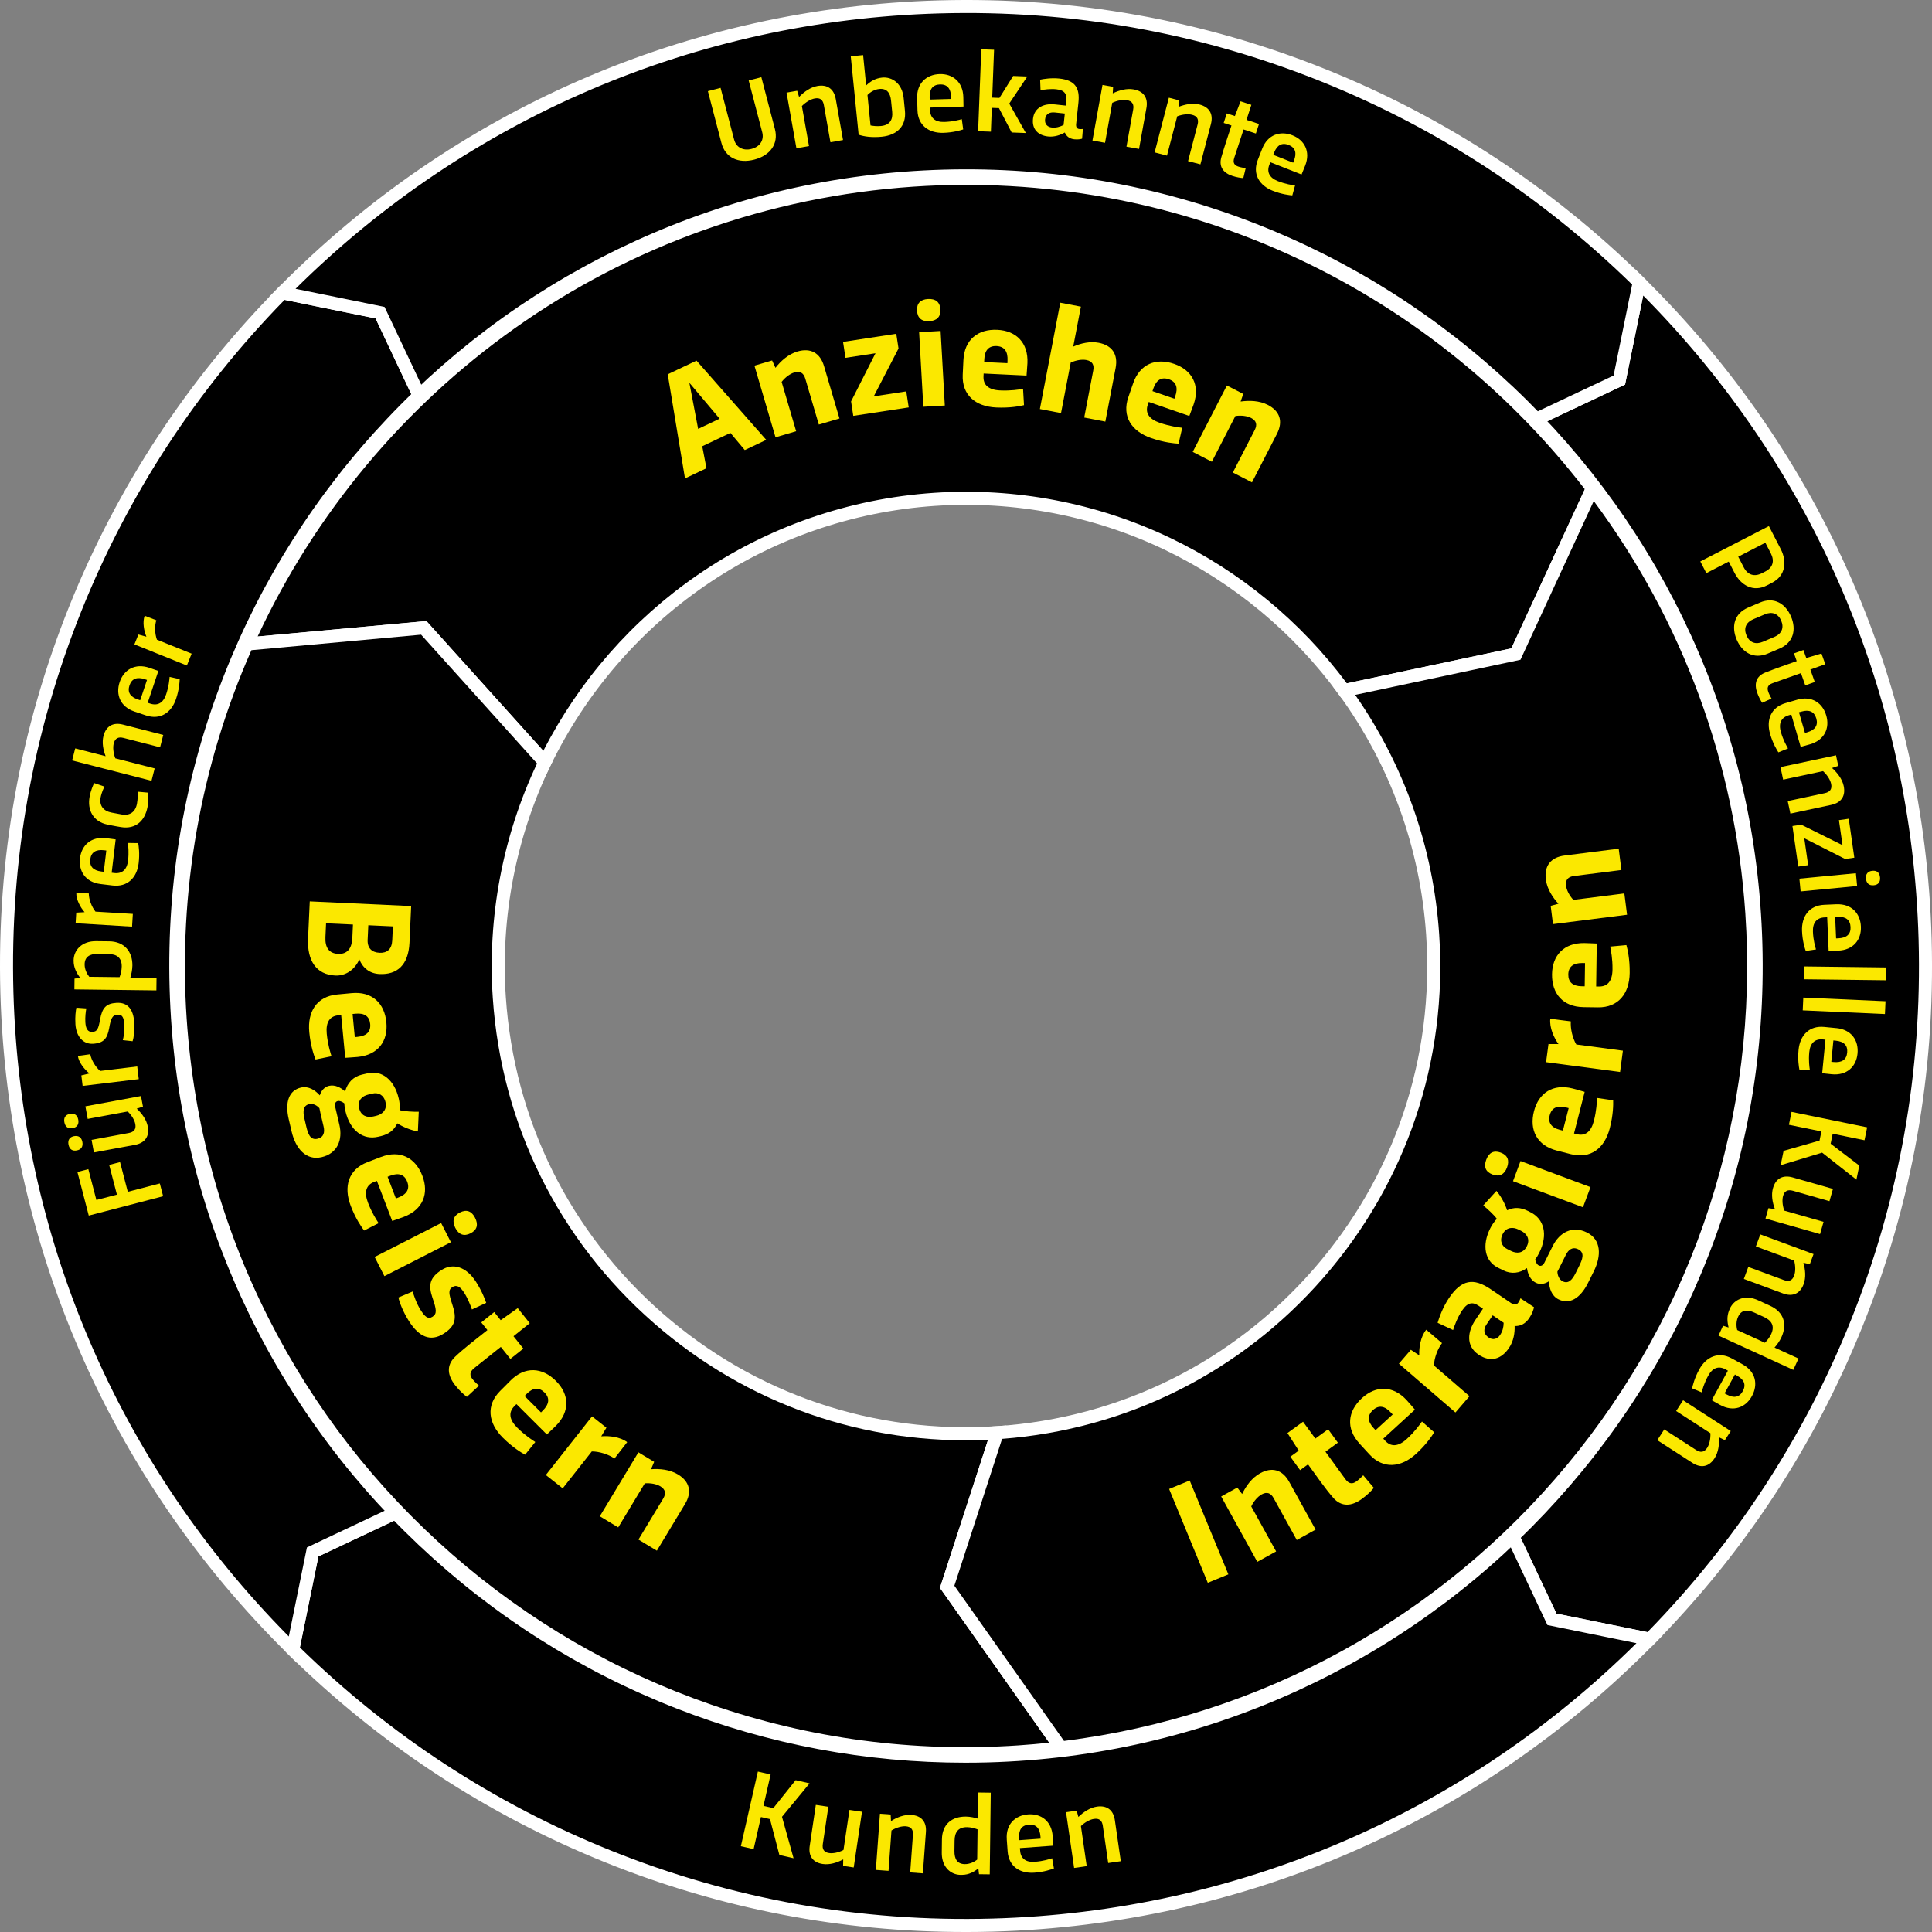
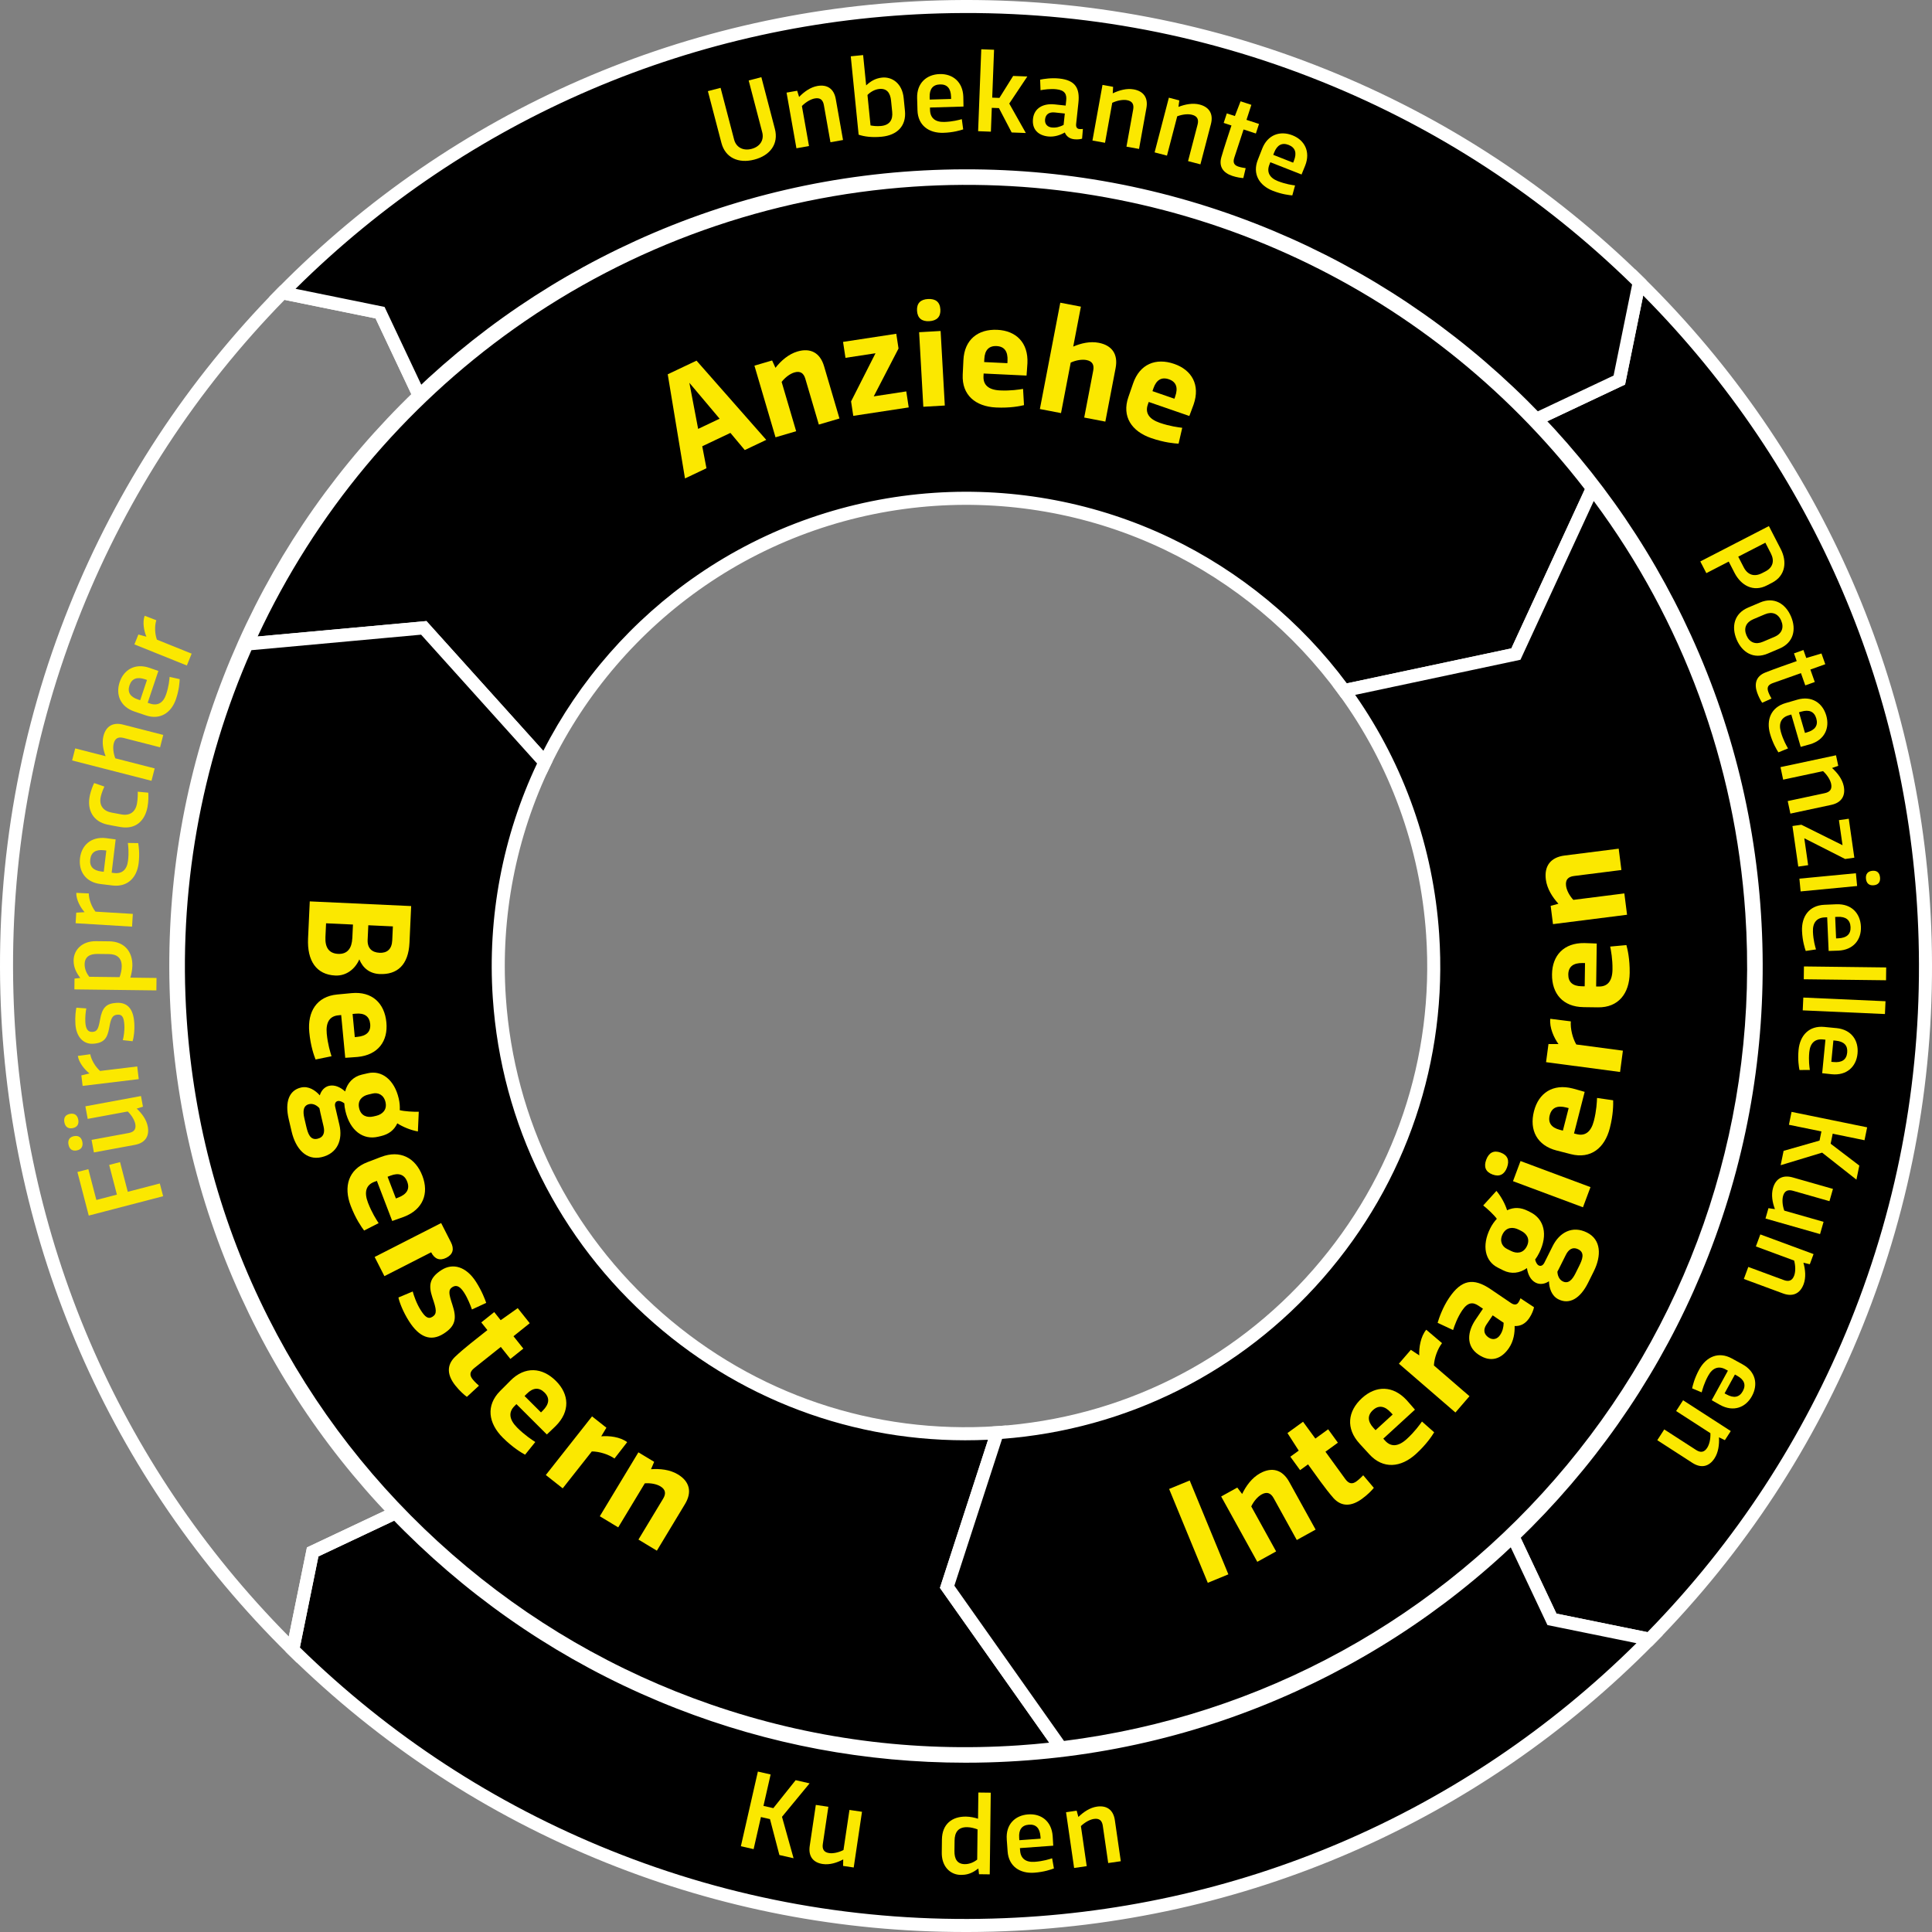
<svg xmlns="http://www.w3.org/2000/svg" id="Layer_2" viewBox="0 0 998.79 998.79">
  <rect x="0" y="0" width="998.79" height="998.79" fill="#808080" stroke="none" />
  <defs>
    <style>
      .cls-1 {
        fill: #fbe800;
      }

      .cls-2 {
        fill: #fff;
      }
    </style>
  </defs>
  <g id="Layer_1-2" data-name="Layer_1">
    <g>
      <g>
        <path d="M793.03,217.3c67.72,70.45,110.45,165.36,113.39,270.74,3.33,119.41-45.1,228.25-124.93,304.99l20.82,44.12,50.5,10.29c91.41-92.84,146.34-221.34,142.42-361.87-3.72-133.31-59.71-252.86-147.79-339.58l-10.29,50.5-44.12,20.82Z" />
        <path class="cls-2" d="M853.93,851.1l-53.95-10.99-22.57-47.83,1.75-1.68c40.18-38.63,71.43-84.17,92.88-135.36,22.2-52.99,32.63-109.21,31.02-167.1-2.81-100.63-42.74-195.98-112.45-268.5l-3.25-3.38,46.83-22.1,11.19-54.93,4.43,4.36c92.34,90.91,145.18,212.33,148.79,341.89,1.93,69.16-10.08,136.51-35.7,200.17-24.75,61.49-60.97,116.72-107.68,164.16l-1.28,1.3ZM804.64,834.18l47.05,9.58c45.46-46.51,80.77-100.55,104.95-160.64,25.27-62.8,37.12-129.23,35.22-197.46-3.51-125.73-54.01-243.69-142.37-332.87l-9.37,46.02-41.42,19.55c68.88,73.3,108.29,168.84,111.1,269.59,1.64,58.86-8.97,116.02-31.54,169.89-21.49,51.31-52.67,97.03-92.68,135.93l19.07,40.41Z" />
      </g>
      <g>
        <path d="M802.31,837.15l-20.82-44.12c-70.45,67.72-165.36,110.45-270.74,113.39-119.41,3.33-228.25-45.1-304.99-124.93l-44.12,20.82-10.29,50.5c92.84,91.41,221.34,146.34,361.87,142.42,133.31-3.72,252.86-59.71,339.58-147.79l-50.5-10.29Z" />
        <path class="cls-2" d="M498.98,998.79c-64.13,0-126.57-12.06-185.83-35.9-61.49-24.75-116.72-60.97-164.16-107.68l-1.3-1.28,10.99-53.95,47.83-22.57,1.68,1.75c38.63,40.18,84.17,71.43,135.36,92.88,52.99,22.2,109.21,32.64,167.1,31.02,100.63-2.81,195.98-42.74,268.5-112.45l3.38-3.25,22.1,46.83,54.93,11.19-4.36,4.43c-90.91,92.34-212.33,145.18-341.89,148.79-4.79.13-9.57.2-14.34.2ZM155.03,851.68c46.51,45.46,100.55,80.77,160.64,104.95,62.79,25.27,129.22,37.13,197.46,35.22,125.73-3.51,243.69-54.01,332.87-142.37l-46.02-9.37-19.55-41.43c-73.3,68.88-168.84,108.29-269.59,111.1-58.85,1.64-116.02-8.97-169.89-31.54-51.31-21.49-97.03-52.67-135.93-92.68l-40.4,19.07-9.58,47.05Z" />
      </g>
      <g>
-         <path d="M205.76,781.49c-67.72-70.45-110.45-165.36-113.39-270.74-3.33-119.41,45.1-228.25,124.93-304.99l-20.82-44.12-50.5-10.29C54.58,244.2-.35,372.7,3.57,513.23c3.72,133.31,59.71,252.86,147.79,339.58l10.29-50.5,44.12-20.82Z" />
        <path class="cls-2" d="M153.42,859.57l-4.43-4.36C56.66,764.3,3.81,642.88.2,513.32c-1.93-69.16,10.08-136.51,35.7-200.17,24.75-61.49,60.97-116.72,107.68-164.16l1.28-1.3,53.95,10.99,22.57,47.83-1.75,1.68c-40.18,38.63-71.43,84.17-92.88,135.36-22.2,52.99-32.63,109.21-31.02,167.1,2.81,100.63,42.74,195.98,112.45,268.5l3.25,3.38-46.83,22.1-11.19,54.93ZM147.11,155.03c-45.46,46.51-80.77,100.55-104.95,160.64-25.27,62.8-37.12,129.23-35.22,197.46,3.51,125.73,54.01,243.69,142.36,332.87l9.37-46.02,41.42-19.55c-68.88-73.3-108.29-168.84-111.1-269.59-1.64-58.86,8.97-116.02,31.54-169.89,21.49-51.31,52.67-97.03,92.68-135.93l-19.07-40.41-47.05-9.58Z" />
      </g>
      <g>
        <path d="M217.3,205.76c70.45-67.72,165.36-110.45,270.74-113.39,119.41-3.33,228.25,45.1,304.99,124.93l44.12-20.82,10.29-50.5C754.59,54.58,626.09-.35,485.57,3.57c-133.31,3.72-252.86,59.71-339.58,147.79l50.5,10.29,20.82,44.12Z" />
        <path class="cls-2" d="M792.28,221.39l-1.68-1.75c-38.63-40.18-84.17-71.43-135.36-92.88-52.99-22.2-109.21-32.65-167.1-31.02-100.63,2.81-195.98,42.74-268.5,112.45l-3.38,3.25-22.1-46.83-54.93-11.19,4.36-4.43C234.5,56.66,355.91,3.81,485.47.2c69.16-1.93,136.51,10.08,200.17,35.7,61.49,24.75,116.72,60.97,164.16,107.68l1.3,1.28-10.99,53.95-47.83,22.57ZM499.77,88.84c54.69,0,107.81,10.65,158.08,31.7,51.31,21.49,97.03,52.67,135.93,92.68l40.4-19.07,9.58-47.05c-46.51-45.46-100.55-80.77-160.64-104.95-62.8-25.27-129.23-37.14-197.46-35.22-125.73,3.51-243.69,54.01-332.87,142.37l46.02,9.37,19.55,41.43c73.3-68.88,168.84-108.29,269.59-111.1,3.94-.11,7.89-.16,11.82-.16Z" />
      </g>
    </g>
    <g>
      <path d="M281.68,394.11c36.63-75.56,111.63-129.89,201.4-135.96,85.97-5.81,164.46,34.06,211.77,98.87l88.83-18.88,39.53-85.66c-80.15-104.91-209.7-168.91-351.28-159.34-155.44,10.51-284.59,106.94-344.23,239.8l91.38-8.36,62.59,69.52Z" />
      <path class="cls-2" d="M282.53,400.09l-64.82-71.99-95.44,8.73,2.36-5.26c30.01-66.87,77.49-124.67,137.31-167.15,61.54-43.71,134.07-69.52,209.77-74.63,137.8-9.32,270.22,50.74,354.19,160.65l1.23,1.62-41.09,89.04-92.62,19.68-1.29-1.76c-23.31-31.94-54.47-57.83-90.11-74.86-36.76-17.57-77.81-25.39-118.7-22.63-42.73,2.89-83.87,17.18-118.95,41.34-34.07,23.46-61.61,55.52-79.65,92.73l-2.19,4.51ZM220.47,321.08l60.41,67.09c18.55-36.36,46.01-67.71,79.67-90.88,36.08-24.84,78.38-39.54,122.32-42.51,42.06-2.84,84.26,5.21,122.06,23.28,35.99,17.2,67.53,43.18,91.35,75.21l85.05-18.08,37.97-82.28c-82.65-107.09-212.27-165.53-347.14-156.41-74.45,5.03-145.79,30.41-206.32,73.4-57.26,40.67-103.03,95.61-132.65,159.15l87.27-7.98Z" />
    </g>
    <g>
      <path d="M515.54,740.66c-133.17,8.91-248.39-91.77-257.39-224.95-2.94-43.46,5.81-85.01,23.54-121.59l-62.59-69.52-91.38,8.36c-26.44,58.91-39.23,124.99-34.57,193.91,15.17,224.37,209.35,393.96,433.72,378.79,7.26-.49,14.47-1.17,21.61-2.03l-58.82-83.3,25.88-79.66Z" />
      <path class="cls-2" d="M498.79,909.97c-45.54,0-90.27-7.49-133.33-22.37-50.17-17.33-95.97-43.91-136.13-78.98-40.16-35.07-72.66-76.88-96.58-124.27-24.77-49.06-39.23-101.97-42.97-157.27-4.53-67.02,7.52-134.63,34.85-195.52l.81-1.8,95.02-8.69,65.24,72.46-.99,2.04c-17.98,37.09-26,78.55-23.21,119.9,4.29,63.51,33.06,121.56,80.99,163.45,47.93,41.89,109.31,62.61,172.81,58.36l4.97-.33-26.9,82.79,61.1,86.54-5.61.68c-7.24.87-14.57,1.56-21.79,2.05-9.46.64-18.89.96-28.29.96ZM129.98,336.13c-26.31,59.42-37.89,125.25-33.48,190.51,3.68,54.39,17.89,106.43,42.26,154.68,23.54,46.6,55.5,87.73,95,122.23,39.5,34.5,84.55,60.64,133.9,77.69,51.09,17.65,104.58,24.74,158.96,21.06,5.23-.35,10.53-.82,15.8-1.38l-56.51-80.03,24.88-76.58c-63.53,2.99-124.71-18.32-172.75-60.3-49.29-43.07-78.86-102.76-83.28-168.07-2.82-41.76,5.09-83.63,22.89-121.24l-59.95-66.59-87.73,8.02Z" />
    </g>
    <g>
      <path d="M783.68,338.14l-88.83,18.88c26.01,35.63,42.6,78.8,45.79,126.07,9.01,133.24-91.7,248.55-224.94,257.56-.06,0-.11,0-.17,0l-25.88,79.66,58.82,83.3c213.54-25.74,371.85-214.58,357.18-431.68-5.6-82.79-35.57-158.11-82.43-219.46l-39.53,85.66Z" />
      <path class="cls-2" d="M546.88,907.2l-60.95-86.32,27.11-83.43,2.41-.16c63.57-4.3,121.64-33.08,163.53-81.05,41.89-47.97,62.6-109.38,58.3-172.92-3.04-45.03-18.66-88.01-45.15-124.31l-3.07-4.2,92.27-19.61,41.17-89.2,3.4,4.44c48.92,64.03,77.66,140.55,83.12,221.28,7.14,105.61-26.17,208.6-93.78,289.98-67.37,81.1-161.97,132.69-266.36,145.27l-2,.24ZM493.38,819.75l56.68,80.27c101.89-12.79,194.15-63.39,259.99-142.64,66.5-80.05,99.26-181.34,92.24-285.22-5.24-77.53-32.31-151.1-78.37-213.15l-37.88,82.07-85.45,18.16c25.42,36.42,40.41,79.05,43.42,123.62,4.42,65.34-16.88,128.49-59.95,177.81-42.61,48.79-101.5,78.28-166.01,83.19l-24.66,75.89Z" />
    </g>
    <g>
      <path class="cls-1" d="M385.03,232.67l-7.43-8.87-14.56,6.91,2.18,11.36-11.1,5.27-8.92-53.84,14.88-7.06,36.05,40.96-11.1,5.27ZM360.92,221.73l11.1-5.27-15.64-18.57,4.54,23.84Z" />
      <path class="cls-1" d="M399.17,186.37l1.72,3.78c2.82-3.58,6.69-7.06,11.37-8.44,6.73-1.98,11.7.63,13.76,7.62l7.96,27.02-10.67,3.14-6.99-23.72c-.85-2.9-2.63-4.11-5.64-3.23-2.16.64-4.66,2.42-6.6,4.89l7.51,25.5-10.67,3.14-10.9-37.03,9.14-2.69Z" />
      <path class="cls-1" d="M435.84,176.75l27.51-4.2,1.16,7.62-12.81,24.74,16.82-2.57,1.26,8.28-28.66,4.37-1.14-7.47,12.63-24.9-15.52,2.37-1.26-8.24Z" />
      <path class="cls-1" d="M479.75,154.59c3.91-.22,6.18,1.51,6.4,5.38.22,3.83-1.84,5.85-5.75,6.07-3.83.22-6.1-1.56-6.32-5.39-.22-3.87,1.8-5.85,5.67-6.07ZM486.27,171.11l2.17,38.54-11.11.63-2.17-38.54,11.11-.63Z" />
      <path class="cls-1" d="M498.06,186.16c.5-10.57,7.52-16.13,17.54-15.65,9.72.46,16.05,6.66,15.55,17.27-.13,2.75-.39,4.99-.46,6.38l-22.18-1.06-.07,1.47c-.21,4.45,2.62,6.99,8.54,7.27,5.53.26,9.87-.46,11.91-.79l.49,8.4c-2.04.48-7.14,1.56-14.45,1.21-10.64-.51-17.73-6.43-17.23-17l.36-7.51ZM508.8,187.18l12,.57.06-1.32c.22-4.61-1.51-7.33-5.66-7.52-3.99-.19-6.12,2.15-6.33,6.64l-.08,1.63Z" />
      <path class="cls-1" d="M558.79,158.55l-3.96,20.63c4.05-1.75,8.71-2.83,13.17-1.97,6.89,1.32,10.11,5.93,8.74,13.08l-5.31,27.67-10.92-2.1,4.66-24.28c.57-2.97-.45-4.86-3.53-5.45-2.21-.42-5.25.02-8.11,1.32l-5.01,26.11-10.93-2.1,10.55-54.97,10.66,2.04Z" />
      <path class="cls-1" d="M585.78,198.21c3.45-10,11.75-13.36,21.23-10.09,9.19,3.18,13.53,10.91,10.07,20.94-.9,2.6-1.78,4.67-2.23,5.99l-20.99-7.25-.48,1.39c-1.45,4.21.55,7.44,6.15,9.38,5.24,1.81,9.61,2.33,11.65,2.59l-1.89,8.2c-2.09-.11-7.28-.51-14.21-2.9-10.07-3.48-15.21-11.16-11.75-21.16l2.46-7.11ZM595.79,202.21l11.35,3.92.43-1.25c1.51-4.36.61-7.46-3.31-8.81-3.77-1.3-6.47.35-7.94,4.59l-.53,1.54Z" />
-       <path class="cls-1" d="M642.73,203.66l-1.36,3.92c4.51-.64,9.71-.49,14.05,1.74,6.24,3.21,8.03,8.53,4.7,15.01l-12.89,25.05-9.89-5.09,11.31-21.98c1.38-2.69.94-4.79-1.85-6.23-2-1.03-5.04-1.46-8.15-1.01l-12.16,23.64-9.89-5.09,17.66-34.32,8.48,4.36Z" />
    </g>
    <g>
      <path class="cls-1" d="M635.03,813.89l-10.64,4.38-19.99-48.52,10.64-4.38,19.99,48.52Z" />
      <path class="cls-1" d="M639.65,769.04l2.5,3.31c1.98-4.11,5-8.34,9.27-10.7,6.14-3.39,11.56-1.92,15.08,4.46l13.63,24.65-9.73,5.38-11.96-21.64c-1.46-2.65-3.46-3.45-6.2-1.93-1.97,1.09-4.02,3.38-5.38,6.21l12.86,23.26-9.73,5.38-18.68-33.78,8.34-4.61Z" />
      <path class="cls-1" d="M667.08,753.07l4.33-3.14-5.83-9.08,8.06-5.85c2.12,2.92,4.24,5.78,6.36,8.7l6.62-4.8,5.03,6.93-6.43,4.67,10.27,14.14c1.98,2.73,3.81,2.6,5.78,1.17,1.44-1.05,2.93-2.56,3.47-3.14l5.49,6.5c-.97,1.23-3.11,3.5-6.12,5.69-5.39,3.92-10.55,4.26-14.8-.46-4.32-4.96-8.78-11.44-13.09-17.36l-4.11,2.98-5.03-6.93Z" />
      <path class="cls-1" d="M702.83,746.28c-7.15-7.8-6.15-16.7,1.25-23.48,7.17-6.57,16.04-6.7,23.21,1.13,1.86,2.03,3.26,3.79,4.2,4.82l-16.37,15,.99,1.09c3.01,3.29,6.8,3.07,11.18-.94,4.09-3.74,6.63-7.34,7.83-9.01l6.31,5.57c-1.09,1.79-3.92,6.16-9.32,11.11-7.86,7.2-17.06,8.06-24.2.26l-5.08-5.54ZM711.12,739.37l8.86-8.11-.89-.97c-3.12-3.4-6.27-4.09-9.32-1.29-2.94,2.69-2.78,5.86.26,9.17l1.1,1.2Z" />
      <path class="cls-1" d="M729.38,697.82l4.33,2.87c-.18-4,.69-9.75,3.62-13.26l8.15,6.93c-2.31,3.03-4,7.71-4.19,11.55l18.39,15.89-7.27,8.42-29.22-25.24,6.18-7.16Z" />
      <path class="cls-1" d="M762.8,682.26l3.85-5.68-2.21-1.5c-2.86-1.94-5.51-2.1-8.53,2.36-2.46,3.62-3.97,7.85-4.7,10.16l-8-3.74c.71-2.42,2.6-7.98,5.95-12.92,6.36-9.37,12.49-10.54,21.47-4.45l10.46,7.1c1.63,1.11,2.99,1.05,3.82-.17.57-.83.95-1.74,1.14-2.23l6.99,4.6c-.21,1.21-.99,3.45-2.46,5.63-1.92,2.82-4.38,4.24-7.56,4.1.12,3.41-.47,7.74-2.93,11.36-3.85,5.68-9.44,7.7-15.79,3.39-6.64-4.5-5.59-11.99-1.5-18.02ZM777.36,683.85l-5.68-3.85-3.2,4.71c-1.76,2.6-1.44,5.02,1.06,6.72,2.34,1.59,4.58.77,5.93-1.22,1.33-1.96,1.83-4,1.88-6.36Z" />
      <path class="cls-1" d="M773.6,615.64c2.48,2.93,4.57,6.91,5.52,10.03,3.62-1.7,7.07-1.5,10.75.34l1.35.68c6.97,3.48,9.23,11.54,4.49,21.04-.62,1.25-1.33,2.41-2.09,3.42.33,1.33.96,2.6,1.86,3.05,1.14.57,2.24-.05,2.95-1.48l4.26-8.53c3.53-7.08,10.19-10.77,17.75-7,7.35,3.67,7.53,11.99,3.48,20.11l-2.94,5.9c-4.07,8.15-9.65,11.34-15.3,8.52-3.64-1.82-4.81-5.91-4.91-9.34-2.03,1.37-4.57,1.88-6.83.75-2.81-1.4-4.13-4.57-4.55-7.56-3.78,2.71-8.14,3.21-12.24,1.17l-2.77-1.39c-6.69-3.34-8.43-11.4-4-20.28.95-1.91,2.15-3.61,3.44-4.99-1.58-2.13-4.77-5.11-7.04-6.89l6.84-7.54ZM781.18,646.72c2.84,1.42,6.26,1.35,8.15-2.43s-.14-6.57-2.95-7.97l-1.32-.66c-2.81-1.4-6.36-1.4-8.25,2.38-1.75,3.5-.27,6.36,2.26,7.62l2.12,1.06ZM806.12,655.52c-.33.66-.64,1.28-.99,1.89.07,1.77.77,4.02,2.74,5.01,2.84,1.42,4.89-.68,6.6-4.11l1.85-3.71c1.73-3.47,3.13-6.97-.37-8.72-3.02-1.51-5.12.18-6.46,2.88l-3.38,6.76Z" />
      <path class="cls-1" d="M768.33,599.56c1.37-3.67,3.87-5.05,7.5-3.7,3.6,1.34,4.62,4.04,3.25,7.71-1.34,3.6-3.88,4.96-7.47,3.62-3.63-1.35-4.63-4-3.28-7.63ZM786.07,600.22l36.17,13.49-3.89,10.42-36.17-13.49,3.89-10.42Z" />
      <path class="cls-1" d="M804.81,594.81c-10.25-2.62-14.28-10.62-11.79-20.34,2.41-9.42,9.76-14.38,20.05-11.75,2.67.68,4.8,1.39,6.16,1.74l-5.51,21.51,1.43.36c4.32,1.11,7.37-1.15,8.85-6.9,1.37-5.37,1.54-9.77,1.63-11.82l8.33,1.21c.06,2.1.09,7.3-1.73,14.4-2.64,10.32-9.87,16.07-20.13,13.45l-7.28-1.87ZM807.97,584.5l2.98-11.64-1.28-.33c-4.47-1.14-7.48,0-8.51,4.02-.99,3.87.87,6.42,5.23,7.54l1.58.4Z" />
      <path class="cls-1" d="M800.5,539.73l5.2.03c-2.35-3.24-4.77-8.53-4.24-13.07l10.61,1.33c-.27,3.8.88,8.64,2.83,11.95l24.09,3.2-1.46,11.02-38.26-5.08,1.25-9.37Z" />
      <path class="cls-1" d="M818.58,520.66c-10.58-.15-16.37-6.97-16.23-17,.13-9.73,6.11-16.27,16.73-16.12,2.75.04,5,.22,6.39.24l-.31,22.2,1.47.02c4.46.06,6.9-2.85,6.98-8.78.08-5.54-.79-9.85-1.19-11.87l8.38-.77c.55,2.02,1.8,7.08,1.7,14.4-.15,10.65-5.83,17.94-16.41,17.79l-7.52-.1ZM819.24,509.89l.17-12.01-1.32-.02c-4.61-.06-7.27,1.76-7.33,5.91-.05,3.99,2.36,6.04,6.85,6.1l1.63.02Z" />
      <path class="cls-1" d="M801.66,468.3l4-1.09c-3.08-3.36-5.9-7.73-6.51-12.57-.88-6.96,2.5-11.45,9.72-12.36l27.95-3.54,1.4,11.03-24.53,3.1c-3,.38-4.48,1.93-4.09,5.05.28,2.23,1.65,4.99,3.77,7.29l26.37-3.34,1.4,11.03-38.29,4.85-1.2-9.46Z" />
    </g>
    <g>
      <path class="cls-1" d="M160.13,465.99l52.43,2.42-.87,18.97c-.53,11.54-6.39,16.58-15.45,16.17-4.96-.23-8.63-2.96-10.48-7.58-2.21,5.06-6.8,8.61-12.41,8.35-9.84-.45-14.62-7.66-14.09-19.16l.88-19.17ZM182.15,484.97l.32-7.01-13.9-.64-.33,7.16c-.24,5.23,1.74,8.42,6.58,8.65,4.84.22,7.08-2.97,7.32-8.16ZM196.2,492.57c3.91.18,6.37-1.84,6.58-6.45l.33-7.2-12.7-.59-.35,7.51c-.2,4.34,2.22,6.54,6.13,6.72Z" />
      <path class="cls-1" d="M181.77,513.42c10.53-1,17.04,5.16,17.98,15.15.92,9.68-4.32,16.84-14.89,17.84-2.74.26-4.99.32-6.38.45l-2.1-22.11-1.47.14c-4.44.42-6.55,3.58-5.99,9.48.52,5.52,1.86,9.71,2.47,11.68l-8.25,1.68c-.77-1.95-2.56-6.84-3.25-14.13-1.01-10.61,3.85-18.47,14.38-19.47l7.49-.71ZM182.28,524.2l1.14,11.96,1.31-.13c4.59-.43,7.04-2.54,6.65-6.66-.38-3.97-3-5.75-7.47-5.33l-1.62.15Z" />
      <path class="cls-1" d="M216.05,584.93c-3.78-.67-7.92-2.41-10.65-4.2-1.7,3.62-4.49,5.66-8.49,6.6l-1.47.34c-7.58,1.77-14.47-2.99-16.88-13.33-.32-1.36-.51-2.71-.57-3.97-1.11-.82-2.39-1.39-3.38-1.16-1.24.29-1.69,1.47-1.32,3.02l2.17,9.28c1.8,7.7-.96,14.79-9.19,16.71-8,1.87-13.45-4.42-15.51-13.25l-1.5-6.42c-2.07-8.87.18-14.89,6.33-16.32,3.96-.93,7.47,1.48,9.74,4.05.68-2.35,2.32-4.36,4.77-4.94,3.06-.71,6.1.88,8.32,2.91,1.18-4.49,4.22-7.67,8.67-8.71l3.02-.7c7.28-1.7,13.77,3.39,16.02,13.05.49,2.08.65,4.15.54,6.04,2.57.63,6.93.89,9.82.81l-.45,10.17ZM165.58,575c-.17-.72-.33-1.4-.45-2.09-1.18-1.32-3.15-2.6-5.31-2.1-3.09.72-3.33,3.64-2.46,7.38l.94,4.04c.88,3.77,2.04,7.36,5.85,6.47,3.28-.77,3.82-3.4,3.13-6.34l-1.72-7.36ZM190.38,565.86c-3.09.72-5.68,2.96-4.71,7.07.96,4.11,4.3,4.96,7.36,4.25l1.43-.33c3.06-.71,5.79-2.98,4.83-7.1-.89-3.81-3.85-5.07-6.6-4.43l-2.3.54Z" />
      <path class="cls-1" d="M196.99,598.11c9.88-3.78,17.8.41,21.38,9.78,3.48,9.09.35,17.38-9.57,21.18-2.57.98-4.73,1.64-6.03,2.14l-7.94-20.74-1.37.53c-4.16,1.59-5.35,5.2-3.23,10.74,1.98,5.18,4.39,8.86,5.51,10.59l-7.5,3.82c-1.26-1.67-4.3-5.91-6.92-12.75-3.81-9.95-1.23-18.83,8.65-22.61l7.02-2.69ZM200.37,608.35l4.3,11.22,1.23-.47c4.31-1.65,6.1-4.33,4.62-8.2-1.43-3.73-4.43-4.74-8.63-3.13l-1.52.58Z" />
-       <path class="cls-1" d="M233.11,642.19l-34.38,17.54-5.05-9.91,34.38-17.54,5.05,9.91ZM245.59,629.56c1.78,3.49,1.11,6.27-2.34,8.03-3.42,1.74-6.1.67-7.87-2.81-1.74-3.42-1.04-6.21,2.38-7.96,3.45-1.76,6.08-.71,7.84,2.74Z" />
+       <path class="cls-1" d="M233.11,642.19l-34.38,17.54-5.05-9.91,34.38-17.54,5.05,9.91Zc1.78,3.49,1.11,6.27-2.34,8.03-3.42,1.74-6.1.67-7.87-2.81-1.74-3.42-1.04-6.21,2.38-7.96,3.45-1.76,6.08-.71,7.84,2.74Z" />
      <path class="cls-1" d="M211.47,683.07c-3.19-5-5.01-9.95-5.5-12.3l7.4-3.11c.46,1.87,1.98,6.28,4.1,9.61,2.14,3.37,3.79,4.94,6.11,3.46,2.45-1.56,2.09-3.72-.06-9.98-2.01-6.11-1.66-10.11,4.77-14.21,5.82-3.71,12.72-1.81,17.81,6.16,3.06,4.8,4.59,8.93,5.26,10.85l-7.38,3.42c-.68-2-2.21-5.85-3.99-8.63-1.98-3.1-3.89-4.37-6.14-2.93-2.19,1.4-1.85,3.44-.02,8.98,2.49,7.37,1.56,11.23-4.49,15.09-6.76,4.31-12.72,1.68-17.86-6.4Z" />
      <path class="cls-1" d="M255.51,678.32l3.33,4.18,8.81-6.23,6.21,7.79c-2.82,2.25-5.58,4.5-8.4,6.74l5.09,6.39-6.7,5.34-4.95-6.21-13.67,10.89c-2.64,2.1-2.43,3.92-.91,5.83,1.11,1.39,2.69,2.81,3.29,3.32l-6.25,5.77c-1.27-.92-3.64-2.95-5.95-5.86-4.15-5.21-4.73-10.35-.2-14.8,4.76-4.54,11.03-9.29,16.76-13.85l-3.16-3.97,6.7-5.34Z" />
      <path class="cls-1" d="M263.9,713.72c7.47-7.49,16.41-6.9,23.51.2,6.89,6.87,7.42,15.72-.08,23.24-1.94,1.95-3.64,3.43-4.63,4.42l-15.72-15.69-1.04,1.04c-3.15,3.15-2.76,6.94,1.44,11.13,3.92,3.91,7.63,6.3,9.35,7.42l-5.28,6.56c-1.84-1.01-6.33-3.64-11.52-8.81-7.55-7.53-8.82-16.68-1.34-24.17l5.31-5.32ZM271.17,721.69l8.51,8.49.93-.93c3.26-3.26,3.8-6.45.87-9.37-2.83-2.82-5.98-2.51-9.15.67l-1.15,1.15Z" />
      <path class="cls-1" d="M313.49,738.09l-2.67,4.45c3.98-.36,9.77.25,13.41,3.02l-6.56,8.45c-3.12-2.17-7.88-3.65-11.72-3.66l-15.05,19.08-8.73-6.89,23.9-30.31,7.42,5.86Z" />
      <path class="cls-1" d="M338.19,755.72l-1.63,3.82c4.55-.33,9.72.16,13.91,2.69,6.01,3.63,7.43,9.06,3.67,15.3l-14.56,24.13-9.52-5.75,12.78-21.17c1.56-2.59,1.26-4.72-1.43-6.34-1.92-1.16-4.93-1.8-8.07-1.56l-13.74,22.77-9.52-5.75,19.95-33.05,8.16,4.93Z" />
    </g>
    <g>
      <path class="cls-1" d="M418.53,921.95l-14.26,17.29,5.98,21.42-7.33-1.67-4.86-18.56-4.68-1.07-3.78,16.59-6.59-1.5,8.79-38.6,6.59,1.5-3.7,16.25,5.1,1.16,11.54-14.46,7.18,1.64Z" />
      <path class="cls-1" d="M435.86,964.62l.06-3.36c-3.27,1.76-7.05,2.91-10.61,2.38-5-.74-7.5-4.04-6.7-9.36l3.15-21.19,6.48.96-2.86,19.23c-.4,2.66.54,4.31,3.26,4.71,1.97.29,4.79-.23,7.42-1.58l3.09-20.73,6.48.96-4.28,28.8-5.46-.81Z" />
-       <path class="cls-1" d="M460.45,938.08l.17,3.35c3.19-1.97,6.9-3.42,10.52-3.16,5.13.37,7.92,3.48,7.53,8.84l-1.56,21.37-6.56-.48,1.41-19.39c.2-2.68-.86-4.25-3.69-4.46-2.04-.15-4.85.61-7.4,2.16l-1.52,20.87-6.56-.48,2.12-29.04,5.54.4Z" />
      <path class="cls-1" d="M486.95,950.93c.1-7.84,5.15-11.9,12.46-11.8,2.16.03,4.58.55,6.21,1.1l.17-13.54,6.4.08-.52,42.22-5.55-.07-.34-2.96c-2.27,1.73-4.8,3.22-8.29,3.29-1.08.07-2.19-.03-3.24-.3-4.26-1.13-7.45-5.06-7.38-11.2l.08-6.81ZM505.18,961.36l.19-15.61c-1.45-.57-3.47-1.13-5.42-1.15-4.77-.06-6.41,2.87-6.46,6.91l-.07,5.41c-.05,4.06,1.38,6.74,5.33,6.79,2.48.03,4.75-1.02,6.43-2.35Z" />
      <path class="cls-1" d="M520.47,950.89c-.56-7.75,4.32-12.42,11.08-12.9,6.65-.48,12.09,3.46,12.65,11.22.13,1.84.2,3.56.3,4.96l-17.23,1.25.1,1.31c.29,4.05,2.9,6.12,7.57,5.78,4.4-.32,7.55-1.37,8.98-1.82l.93,5.24c-1.43.54-5.05,1.83-10.13,2.2-7.46.54-13.25-3.26-13.81-11.02l-.45-6.21ZM526.98,951.33l10.99-.79-.08-1.14c-.31-4.23-2.25-6.37-5.95-6.1-3.67.27-5.35,2.58-5.05,6.78l.09,1.25Z" />
      <path class="cls-1" d="M556.61,936.08l.88,3.24c2.69-2.61,6.01-4.83,9.6-5.35,5.09-.74,8.49,1.7,9.26,7.02l3.07,21.21-6.51.94-2.79-19.25c-.38-2.66-1.76-3.97-4.56-3.56-2.03.29-4.61,1.64-6.76,3.7l3,20.72-6.51.94-4.18-28.82,5.5-.8Z" />
    </g>
    <g>
      <path class="cls-1" d="M893.7,290.33l-11.57,5.97-3.12-6.05,35.46-18.28,6.13,11.89c3.31,6.42,2.55,13.77-4.49,17.4l-2.67,1.38c-7.07,3.65-13.41-.04-16.72-6.46l-3.01-5.84ZM912.63,280.57l-14.01,7.22,2.84,5.5c2.02,3.93,5.44,5.08,9.47,3.01l1.73-.89c3.9-2.01,4.81-5.46,2.81-9.34l-2.83-5.5Z" />
      <path class="cls-1" d="M909.88,311.48c7.27-3.08,13.2.57,16.03,7.25,2.83,6.67,1.34,13.48-5.93,16.56l-6.13,2.6c-7.27,3.08-13.2-.57-16.04-7.24-2.83-6.67-1.33-13.48,5.93-16.56l6.13-2.6ZM906.38,320.13c-3.72,1.58-5.07,4.65-3.49,8.36,1.58,3.72,4.72,4.88,8.44,3.3l6.02-2.55c3.69-1.57,5.07-4.65,3.49-8.36-1.58-3.71-4.75-4.86-8.44-3.3l-6.02,2.55Z" />
      <path class="cls-1" d="M932.32,336.03l1.47,4.14,7.86-2.34,1.97,5.55c-2.58.92-5.13,1.85-7.71,2.76l2.28,6.44-4.91,1.74-2.24-6.33-14.58,5.16c-2.81.99-2.98,2.62-2.29,4.56.47,1.33,1.32,2.85,1.65,3.42l-4.82,2.18c-.69-.98-1.8-2.96-2.59-5.21-1.6-4.53-.65-8.46,4.13-10.4,5.15-2.04,10.81-3.98,16.31-5.93l-1.41-4,4.91-1.74Z" />
      <path class="cls-1" d="M929.08,361.73c7.53-2.19,13.15,1.64,15.05,8.21,1.87,6.45-.87,12.65-8.39,14.83-1.78.52-3.47.95-4.83,1.34l-4.86-16.72-1.27.37c-3.93,1.14-5.42,4.15-4.11,8.68,1.24,4.27,2.94,7.16,3.69,8.47l-4.97,2.03c-.84-1.29-2.87-4.6-4.3-9.52-2.1-7.24.43-13.74,7.95-15.93l6.03-1.75ZM930.02,368.24l3.1,10.67,1.1-.32c4.1-1.19,5.81-3.56,4.76-7.15-1.03-3.57-3.68-4.73-7.75-3.55l-1.22.35Z" />
      <path class="cls-1" d="M950.32,395.93l-3.2,1.1c2.8,2.54,5.26,5.72,6.02,9.29,1.08,5.07-1.14,8.65-6.44,9.78l-21.12,4.51-1.38-6.48,19.16-4.09c2.65-.57,3.87-2.03,3.28-4.83-.43-2.02-1.96-4.52-4.17-6.55l-20.63,4.4-1.38-6.48,28.7-6.12,1.17,5.48Z" />
      <path class="cls-1" d="M955.76,423.28l2.88,20.12-4.75.68-21.12-10.72,1.99,13.91-5.1.73-3.01-20.97,4.61-.66,21.28,10.58-1.86-12.95,5.07-.73Z" />
      <path class="cls-1" d="M960.08,458.04l-29.21,2.8-.63-6.6,29.21-2.8.63,6.6ZM971.93,453.56c.23,2.4-.87,3.87-3.25,4.1-2.38.23-3.8-1-4.03-3.4-.23-2.38.93-3.85,3.31-4.08,2.38-.23,3.74,1,3.96,3.38Z" />
      <path class="cls-1" d="M949.36,467.49c7.83-.34,12.39,4.71,12.68,11.54.29,6.71-3.84,12.08-11.67,12.42-1.85.08-3.59.1-5.01.16l-.76-17.4-1.32.06c-4.09.18-6.25,2.75-6.04,7.46.19,4.44,1.16,7.65,1.58,9.1l-5.3.79c-.51-1.45-1.7-5.15-1.92-10.27-.33-7.54,3.67-13.25,11.5-13.6l6.27-.27ZM948.73,474.03l.48,11.1,1.15-.05c4.27-.19,6.49-2.08,6.32-5.82-.16-3.71-2.45-5.47-6.69-5.28l-1.27.06Z" />
      <path class="cls-1" d="M975.03,506.77l-42.53-.52.08-6.63,42.53.52-.08,6.63Z" />
      <path class="cls-1" d="M974.46,524.23l-42.5-1.9.3-6.62,42.5,1.9-.3,6.62Z" />
      <path class="cls-1" d="M949.35,531.49c7.8.76,11.6,6.39,10.94,13.2-.65,6.68-5.49,11.42-13.29,10.67-1.85-.18-3.57-.41-4.98-.54l1.68-17.33-1.32-.13c-4.08-.4-6.57,1.85-7.03,6.54-.43,4.43.08,7.73.29,9.23l-5.36.04c-.3-1.51-.96-5.33-.47-10.43.73-7.51,5.48-12.61,13.28-11.85l6.25.61ZM947.81,537.88l-1.07,11.05,1.14.11c4.25.41,6.71-1.15,7.07-4.88.36-3.69-1.66-5.75-5.88-6.16l-1.26-.12Z" />
      <path class="cls-1" d="M959.73,609.85l-17.74-13.97-21.44,6.5,1.52-7.42,18.58-5.31.97-4.73-16.8-3.44,1.36-6.67,39.08,7.99-1.36,6.67-16.45-3.37-1.06,5.17,14.82,11.3-1.49,7.27Z" />
      <path class="cls-1" d="M914.24,624.59l3.35.5c-1.33-3.5-1.99-7.43-.99-10.91,1.4-4.9,5.02-6.96,10.23-5.47l20.76,5.92-1.81,6.34-18.84-5.37c-2.61-.74-4.37-.02-5.13,2.64-.55,1.93-.39,4.82.61,7.62l20.31,5.79-1.81,6.34-28.21-8.05,1.53-5.35Z" />
      <path class="cls-1" d="M935.61,653.58l-3.29-.78c1.01,3.64,1.38,7.64.12,11.06-1.8,4.86-5.58,6.7-10.67,4.82l-20.25-7.49,2.3-6.22,18.37,6.79c2.54.94,4.36.35,5.35-2.32.71-1.93.76-4.87-.02-7.76l-19.78-7.31,2.3-6.21,27.52,10.17-1.94,5.25Z" />
-       <path class="cls-1" d="M915.15,675.08c7.18,3.29,8.85,9.6,5.78,16.3-.91,1.98-2.38,3.99-3.55,5.27l12.4,5.68-2.69,5.87-38.67-17.73,2.33-5.09,2.87.89c-.66-2.8-1-5.74.35-8.98.37-1.03.92-2.01,1.6-2.86,2.78-3.46,7.71-4.8,13.33-2.22l6.24,2.86ZM898.1,687.61l14.3,6.56c1.12-1.11,2.45-2.73,3.27-4.53,2-4.36-.03-7.08-3.72-8.77l-4.96-2.27c-3.72-1.71-6.77-1.48-8.43,2.13-1.04,2.28-1,4.79-.47,6.88Z" />
      <path class="cls-1" d="M900.83,705.32c6.87,3.77,8.15,10.45,4.86,16.44-3.23,5.89-9.54,8.34-16.42,4.57-1.63-.89-3.12-1.78-4.36-2.46l8.37-15.27-1.16-.64c-3.59-1.97-6.77-.89-9.03,3.25-2.14,3.9-2.97,7.14-3.37,8.6l-4.94-2.07c.32-1.51,1.21-5.28,3.68-9.78,3.63-6.61,10.01-9.43,16.88-5.66l5.5,3.02ZM896.9,710.59l-5.34,9.74,1.01.55c3.75,2.05,6.62,1.58,8.42-1.7,1.78-3.25.74-5.94-2.98-7.98l-1.11-.61Z" />
      <path class="cls-1" d="M891.72,744.53l-3.05-1.48c.19,3.77-.31,7.76-2.29,10.83-2.81,4.36-6.91,5.32-11.47,2.38l-18.14-11.72,3.6-5.57,16.46,10.63c2.28,1.47,4.18,1.3,5.73-1.1,1.12-1.73,1.81-4.59,1.67-7.58l-17.72-11.45,3.6-5.57,24.65,15.92-3.04,4.7Z" />
    </g>
    <g>
      <path class="cls-1" d="M45.88,628.41l-5.86-22.52,5.65-1.47,4.15,15.93,10.62-2.76-4-15.36,5.62-1.46,4,15.36,16.56-4.31,1.72,6.59-38.45,10.01Z" />
      <path class="cls-1" d="M33.27,580.19c-.44-2.37.56-3.92,2.9-4.36,2.34-.43,3.85.66,4.29,3.03.43,2.34-.59,3.93-2.92,4.36-2.34.43-3.83-.69-4.26-3.03ZM35.4,591.71c-.43-2.34.56-3.92,2.9-4.36,2.34-.43,3.86.69,4.29,3.03.43,2.34-.59,3.93-2.92,4.36-2.34.43-3.82-.67-4.26-3.03ZM73.9,572.11l-3.22,1.01c2.74,2.57,5.06,5.75,5.72,9.3.93,5.02-1.39,8.47-6.7,9.45l-21.16,3.91-1.2-6.49,19.19-3.55c2.66-.49,3.92-1.89,3.42-4.6-.37-1.99-1.78-4.48-3.92-6.53l-20.69,3.83-1.2-6.5,28.75-5.32,1.01,5.48Z" />
      <path class="cls-1" d="M42.06,555.94l4.19-1.01c-2.51-1.97-5.52-5.6-6-9.06l6.4-.86c.58,3.06,2.71,6.53,5.09,8.64l19.2-2.32.79,6.55-29.02,3.5-.66-5.45Z" />
      <path class="cls-1" d="M69.41,528.58c.28,4.31-.3,7.99-.86,9.7l-5.07-.55c.41-1.44,1.01-4.8.8-7.91-.24-3.6-.92-5.44-3.47-5.27-2.66.17-3.48,1.7-4.39,7.05-.96,5.09-2.59,7.61-8.3,7.99-4.89.32-8.7-3.46-9.13-10.05-.27-4.07.18-7.04.49-8.59l5.14.37c-.31,1.58-.67,4.52-.5,7.18.21,3.25,1.19,5.13,3.71,4.96,2.37-.16,3.05-1.52,3.9-6.4,1.1-6.04,3.07-8.26,8.4-8.61,5.86-.39,8.81,3.3,9.26,10.13Z" />
      <path class="cls-1" d="M56.44,486.63c7.87.1,12.09,5.35,12,12.54-.03,2.2-.56,4.63-1.05,6.24l13.53.17-.08,6.43-42.39-.52.07-5.58,2.97-.34c-1.85-2.46-3.49-5.3-3.44-9.08.07-5.34,4.26-10.02,11.69-9.93l6.69.08ZM46.14,504.97l15.67.19c.55-1.43,1.1-3.45,1.12-5.48.06-4.58-2.62-6.4-6.61-6.45l-5.9-.07c-4.02-.05-6.62,1.47-6.67,5.35-.03,2.47,1.06,4.77,2.39,6.46Z" />
      <path class="cls-1" d="M39.42,471.81l4.31-.24c-2.12-2.39-4.43-6.5-4.28-9.99l6.45.3c.02,3.12,1.49,6.91,3.46,9.41l19.31,1.17-.4,6.59-29.18-1.77.33-5.48Z" />
      <path class="cls-1" d="M51.96,457.02c-7.75-.93-11.41-6.64-10.6-13.4.8-6.64,5.73-11.25,13.48-10.32,1.84.22,3.55.49,4.95.65l-2.07,17.22,1.31.16c4.05.49,6.59-1.69,7.15-6.35.53-4.4.1-7.7-.08-9.2l5.34.08c.26,1.51.84,5.33.23,10.41-.9,7.46-5.75,12.43-13.51,11.5l-6.21-.75ZM53.64,450.69l1.32-10.99-1.14-.14c-4.23-.51-6.71,1-7.16,4.7-.44,3.67,1.52,5.77,5.72,6.28l1.25.15Z" />
      <path class="cls-1" d="M62.73,421.03c4.39.81,7.27-1.25,8.07-5.52.44-2.39.47-5.26.41-6.22l5.43.5c.12,1.43.17,4.42-.38,7.39-1.32,7.1-6.07,11.65-13.72,10.41-.78-.11-1.56-.26-2.34-.4l-2.42-.45c-.78-.14-1.56-.29-2.3-.46-7.38-1.55-10.42-7.57-9.16-14.38.64-3.43,1.88-6.13,2.36-7.08l5.28,1.81c-.16.39-1.45,3.01-1.95,5.67-.78,4.21,1.5,7.02,5.72,7.8l5.02.93Z" />
      <path class="cls-1" d="M38.88,386.9l15.72,4.03c-1.31-3.4-1.96-7.11-1.11-10.46,1.28-5,4.85-7.21,10.08-5.87l20.83,5.34-1.64,6.4-18.9-4.85c-2.62-.67-4.36.1-5.06,2.85-.51,1.99-.26,4.9.81,7.69l20.35,5.22-1.64,6.4-41.04-10.52,1.6-6.23Z" />
      <path class="cls-1" d="M69.54,367.86c-7.4-2.48-9.83-8.81-7.67-15.26,2.13-6.35,7.89-9.86,15.29-7.38,1.75.59,3.38,1.19,4.71,1.64l-5.52,16.45,1.25.42c3.87,1.3,6.79-.32,8.29-4.77,1.41-4.2,1.66-7.52,1.79-9.03l5.21,1.16c-.05,1.53-.26,5.39-1.88,10.23-2.39,7.12-8.15,11.01-15.55,8.53l-5.93-1.99ZM72.47,362l3.52-10.49-1.08-.36c-4.04-1.35-6.78-.38-7.96,3.15-1.18,3.51.32,5.96,4.33,7.3l1.2.4Z" />
      <path class="cls-1" d="M71.53,328.02l4.16,1.14c-1.25-2.94-2.14-7.57-.89-10.83l6.02,2.33c-.97,2.96-.78,7.03.3,10.03l17.95,7.23-2.47,6.13-27.12-10.92,2.05-5.09Z" />
    </g>
    <g>
      <path class="cls-1" d="M393.6,39.89l7,26.77c1.99,7.61-2.33,13.68-10.62,15.85-8.29,2.17-15.03-1.01-17.02-8.62l-7-26.77,6.56-1.71,7,26.76c1.05,4,4.65,5.94,9.02,4.8,4.37-1.14,6.57-4.57,5.51-8.6l-7-26.76,6.56-1.72Z" />
      <path class="cls-1" d="M412.12,46.9l.99,3.22c2.62-2.7,5.87-5.03,9.45-5.67,5.09-.9,8.57,1.43,9.51,6.75l3.75,21.18-6.5,1.15-3.4-19.21c-.47-2.66-1.89-3.93-4.69-3.43-2.02.36-4.57,1.79-6.67,3.92l3.67,20.69-6.5,1.15-5.1-28.77,5.49-.97Z" />
      <path class="cls-1" d="M467.83,57.26c.79,7.82-3.98,12.61-11.95,13.41-5.08.51-9.09-.06-11.99-1.04l-4.07-40.52,6.39-.64,1.57,15.68c2.1-1.95,4.58-3.67,8.21-4.04,5.25-.53,10.42,3.05,11.17,10.5l.67,6.66ZM448.46,49.12l1.58,15.73c1.38.24,3.26.5,5.45.28,4.61-.46,6.15-3.36,5.75-7.3l-.59-5.84c-.4-4-2.2-6.38-6.06-6-2.48.25-4.62,1.58-6.14,3.12Z" />
      <path class="cls-1" d="M474.13,50.76c-.23-7.8,4.87-12.27,11.67-12.47,6.69-.19,11.98,3.99,12.21,11.8.05,1.85.05,3.58.09,4.99l-17.34.51.04,1.32c.12,4.08,2.65,6.26,7.34,6.13,4.43-.13,7.63-1.05,9.09-1.44l.71,5.29c-1.45.48-5.15,1.62-10.25,1.77-7.51.22-13.15-3.84-13.38-11.65l-.18-6.25ZM480.64,51.48l11.06-.32-.03-1.14c-.12-4.25-1.98-6.49-5.71-6.38-3.69.11-5.48,2.36-5.36,6.59l.04,1.26Z" />
      <path class="cls-1" d="M513.9,25.73l-.95,24.75,3.72.14,7.1-11.36,7.33.28-9.35,14,8.58,15.22-7.33-.28-6.57-12.59-3.7-.14-.47,12.32-6.6-.25,1.63-42.35,6.6.25Z" />
      <path class="cls-1" d="M545.17,53.96l5.75.62.28-2.63c.34-3.15-.61-5.32-5.07-5.8-3.09-.33-6.39.14-8.2.48l-.21-5.45c1.84-.39,5.89-1.02,9.89-.59,8.14.87,10.73,4.78,9.9,12.54l-1.18,11c-.16,1.52.42,2.43,1.61,2.56.7.07,1.41.03,1.89-.03l-.42,5.03c-.82.27-2.35.49-4.02.31-2.45-.26-4.11-1.53-4.91-3.51-2.2,1.27-5.33,2.41-8.6,2.06-5.05-.54-8.44-3.56-7.85-9.1.62-5.83,5.64-8.07,11.13-7.48ZM549.85,64.58l.63-5.89-5.16-.55c-2.92-.31-4.76.91-5.05,3.59-.27,2.54,1.38,3.95,3.42,4.17,2.25.24,4.16-.29,6.16-1.32Z" />
      <path class="cls-1" d="M575.45,44.89l-.19,3.36c3.39-1.62,7.25-2.69,10.83-2.04,5.08.92,7.54,4.31,6.58,9.62l-3.82,21.16-6.5-1.17,3.47-19.2c.48-2.66-.41-4.34-3.21-4.84-2.02-.36-4.91.1-7.61,1.37l-3.73,20.67-6.5-1.17,5.19-28.75,5.49.99Z" />
      <path class="cls-1" d="M609.67,51.92l-.45,3.34c3.51-1.36,7.44-2.12,10.96-1.21,5,1.3,7.19,4.88,5.83,10.1l-5.43,20.81-6.39-1.67,4.92-18.88c.68-2.61-.08-4.36-2.83-5.07-1.99-.52-4.9-.28-7.69.78l-5.3,20.33-6.39-1.67,7.37-28.28,5.4,1.41Z" />
      <path class="cls-1" d="M634.25,58.63l4.15,1.36,2.94-7.62,5.58,1.83c-.85,2.59-1.67,5.17-2.52,7.76l6.47,2.12-1.62,4.94-6.36-2.09-4.81,14.64c-.92,2.82.25,3.94,2.2,4.58,1.34.44,3.05.69,3.7.78l-1.22,5.13c-1.19-.05-3.43-.38-5.69-1.13-4.55-1.49-7.07-4.64-5.69-9.59,1.53-5.31,3.44-10.95,5.25-16.47l-4.02-1.32,1.62-4.94Z" />
      <path class="cls-1" d="M652.53,76.83c2.85-7.26,9.29-9.37,15.63-6.88,6.22,2.45,9.44,8.38,6.59,15.64-.68,1.72-1.36,3.31-1.88,4.62l-16.14-6.34-.48,1.23c-1.49,3.8-.02,6.8,4.34,8.52,4.12,1.62,7.43,2.04,8.92,2.25l-1.42,5.15c-1.53-.13-5.37-.53-10.12-2.4-6.99-2.75-10.58-8.7-7.72-15.96l2.28-5.82ZM658.23,80.05l10.29,4.05.42-1.06c1.56-3.96.73-6.74-2.74-8.11-3.44-1.35-5.97.02-7.51,3.95l-.46,1.17Z" />
    </g>
    <path class="cls-2" d="M499.07,911.27c-51.45,0-101.63-9.42-149.35-28.05-49.6-19.37-94.46-47.83-133.33-84.58-38.86-36.75-69.78-79.96-91.88-128.4-22.89-50.16-35.28-103.77-36.83-159.35-1.55-55.58,7.83-109.8,27.89-161.16,19.37-49.6,47.83-94.46,84.58-133.32,36.75-38.86,79.96-69.78,128.4-91.88,50.16-22.89,103.77-35.28,159.35-36.83,55.6-1.54,109.8,7.83,161.16,27.89,49.6,19.37,94.46,47.83,133.33,84.58s69.78,79.96,91.88,128.4c22.89,50.16,35.28,103.77,36.83,159.35,1.55,55.58-7.83,109.8-27.89,161.16-19.37,49.6-47.83,94.46-84.58,133.33s-79.96,69.78-128.4,91.88c-50.16,22.89-103.77,35.27-159.35,36.82-3.94.11-7.88.16-11.81.16ZM499.72,93.31c-3.88,0-7.76.05-11.65.16-54.8,1.53-107.66,13.74-157.12,36.31-47.77,21.79-90.36,52.27-126.6,90.59-36.24,38.32-64.3,82.55-83.4,131.46-19.77,50.63-29.02,104.09-27.49,158.89s13.74,107.66,36.31,157.12c21.79,47.77,52.27,90.36,90.59,126.6,38.32,36.24,82.55,64.3,131.46,83.4,50.63,19.77,104.09,29.03,158.89,27.49,54.8-1.53,107.66-13.74,157.12-36.31,47.77-21.79,90.36-52.27,126.6-90.59,36.24-38.32,64.3-82.55,83.4-131.46,19.77-50.63,29.02-104.09,27.49-158.89-1.53-54.8-13.74-107.66-36.31-157.12-21.79-47.77-52.27-90.36-90.59-126.6-38.32-36.24-82.55-64.3-131.46-83.4-47.04-18.37-96.52-27.65-147.25-27.65Z" />
-     <path class="cls-2" d="M499,998.31c-62.32,0-123.11-11.41-180.91-33.98-60.09-23.46-114.42-57.93-161.5-102.46-47.08-44.52-84.52-96.85-111.3-155.54C17.57,645.58,2.56,580.63.68,513.31c-1.88-67.33,9.49-133,33.78-195.22,23.46-60.09,57.93-114.42,102.46-161.5,44.52-47.08,96.85-84.52,155.54-111.3C353.22,17.57,418.16,2.56,485.49.68c67.31-1.87,133,9.49,195.22,33.78,60.09,23.46,114.43,57.93,161.5,102.46,47.08,44.52,84.52,96.85,111.3,155.54,27.72,60.76,42.73,125.71,44.61,193.03,1.88,67.33-9.49,133-33.78,195.22-23.46,60.09-57.93,114.42-102.46,161.5-44.52,47.08-96.85,84.52-155.54,111.3-60.76,27.72-125.71,42.73-193.03,44.61-4.77.13-9.55.2-14.31.2ZM499.79,6.26c-4.71,0-9.42.07-14.14.2-66.55,1.86-130.74,16.69-190.79,44.09-58.01,26.46-109.73,63.48-153.74,110.01-44.01,46.53-78.08,100.24-101.27,159.63-24.01,61.49-35.24,126.41-33.38,192.95,1.86,66.55,16.69,130.74,44.09,190.79,26.46,58.01,63.48,109.73,110.01,153.74,46.53,44.01,100.24,78.08,159.63,101.27,61.49,24.01,126.4,35.24,192.95,33.38,66.55-1.86,130.74-16.69,190.79-44.09,58.01-26.46,109.73-63.48,153.74-110.01,44.01-46.53,78.08-100.24,101.27-159.63,24.01-61.49,35.24-126.41,33.38-192.95-1.86-66.55-16.69-130.74-44.09-190.79-26.46-58.01-63.48-109.73-110.01-153.74-46.53-44.01-100.24-78.08-159.63-101.27-57.12-22.3-117.21-33.58-178.81-33.58Z" />
  </g>
</svg>